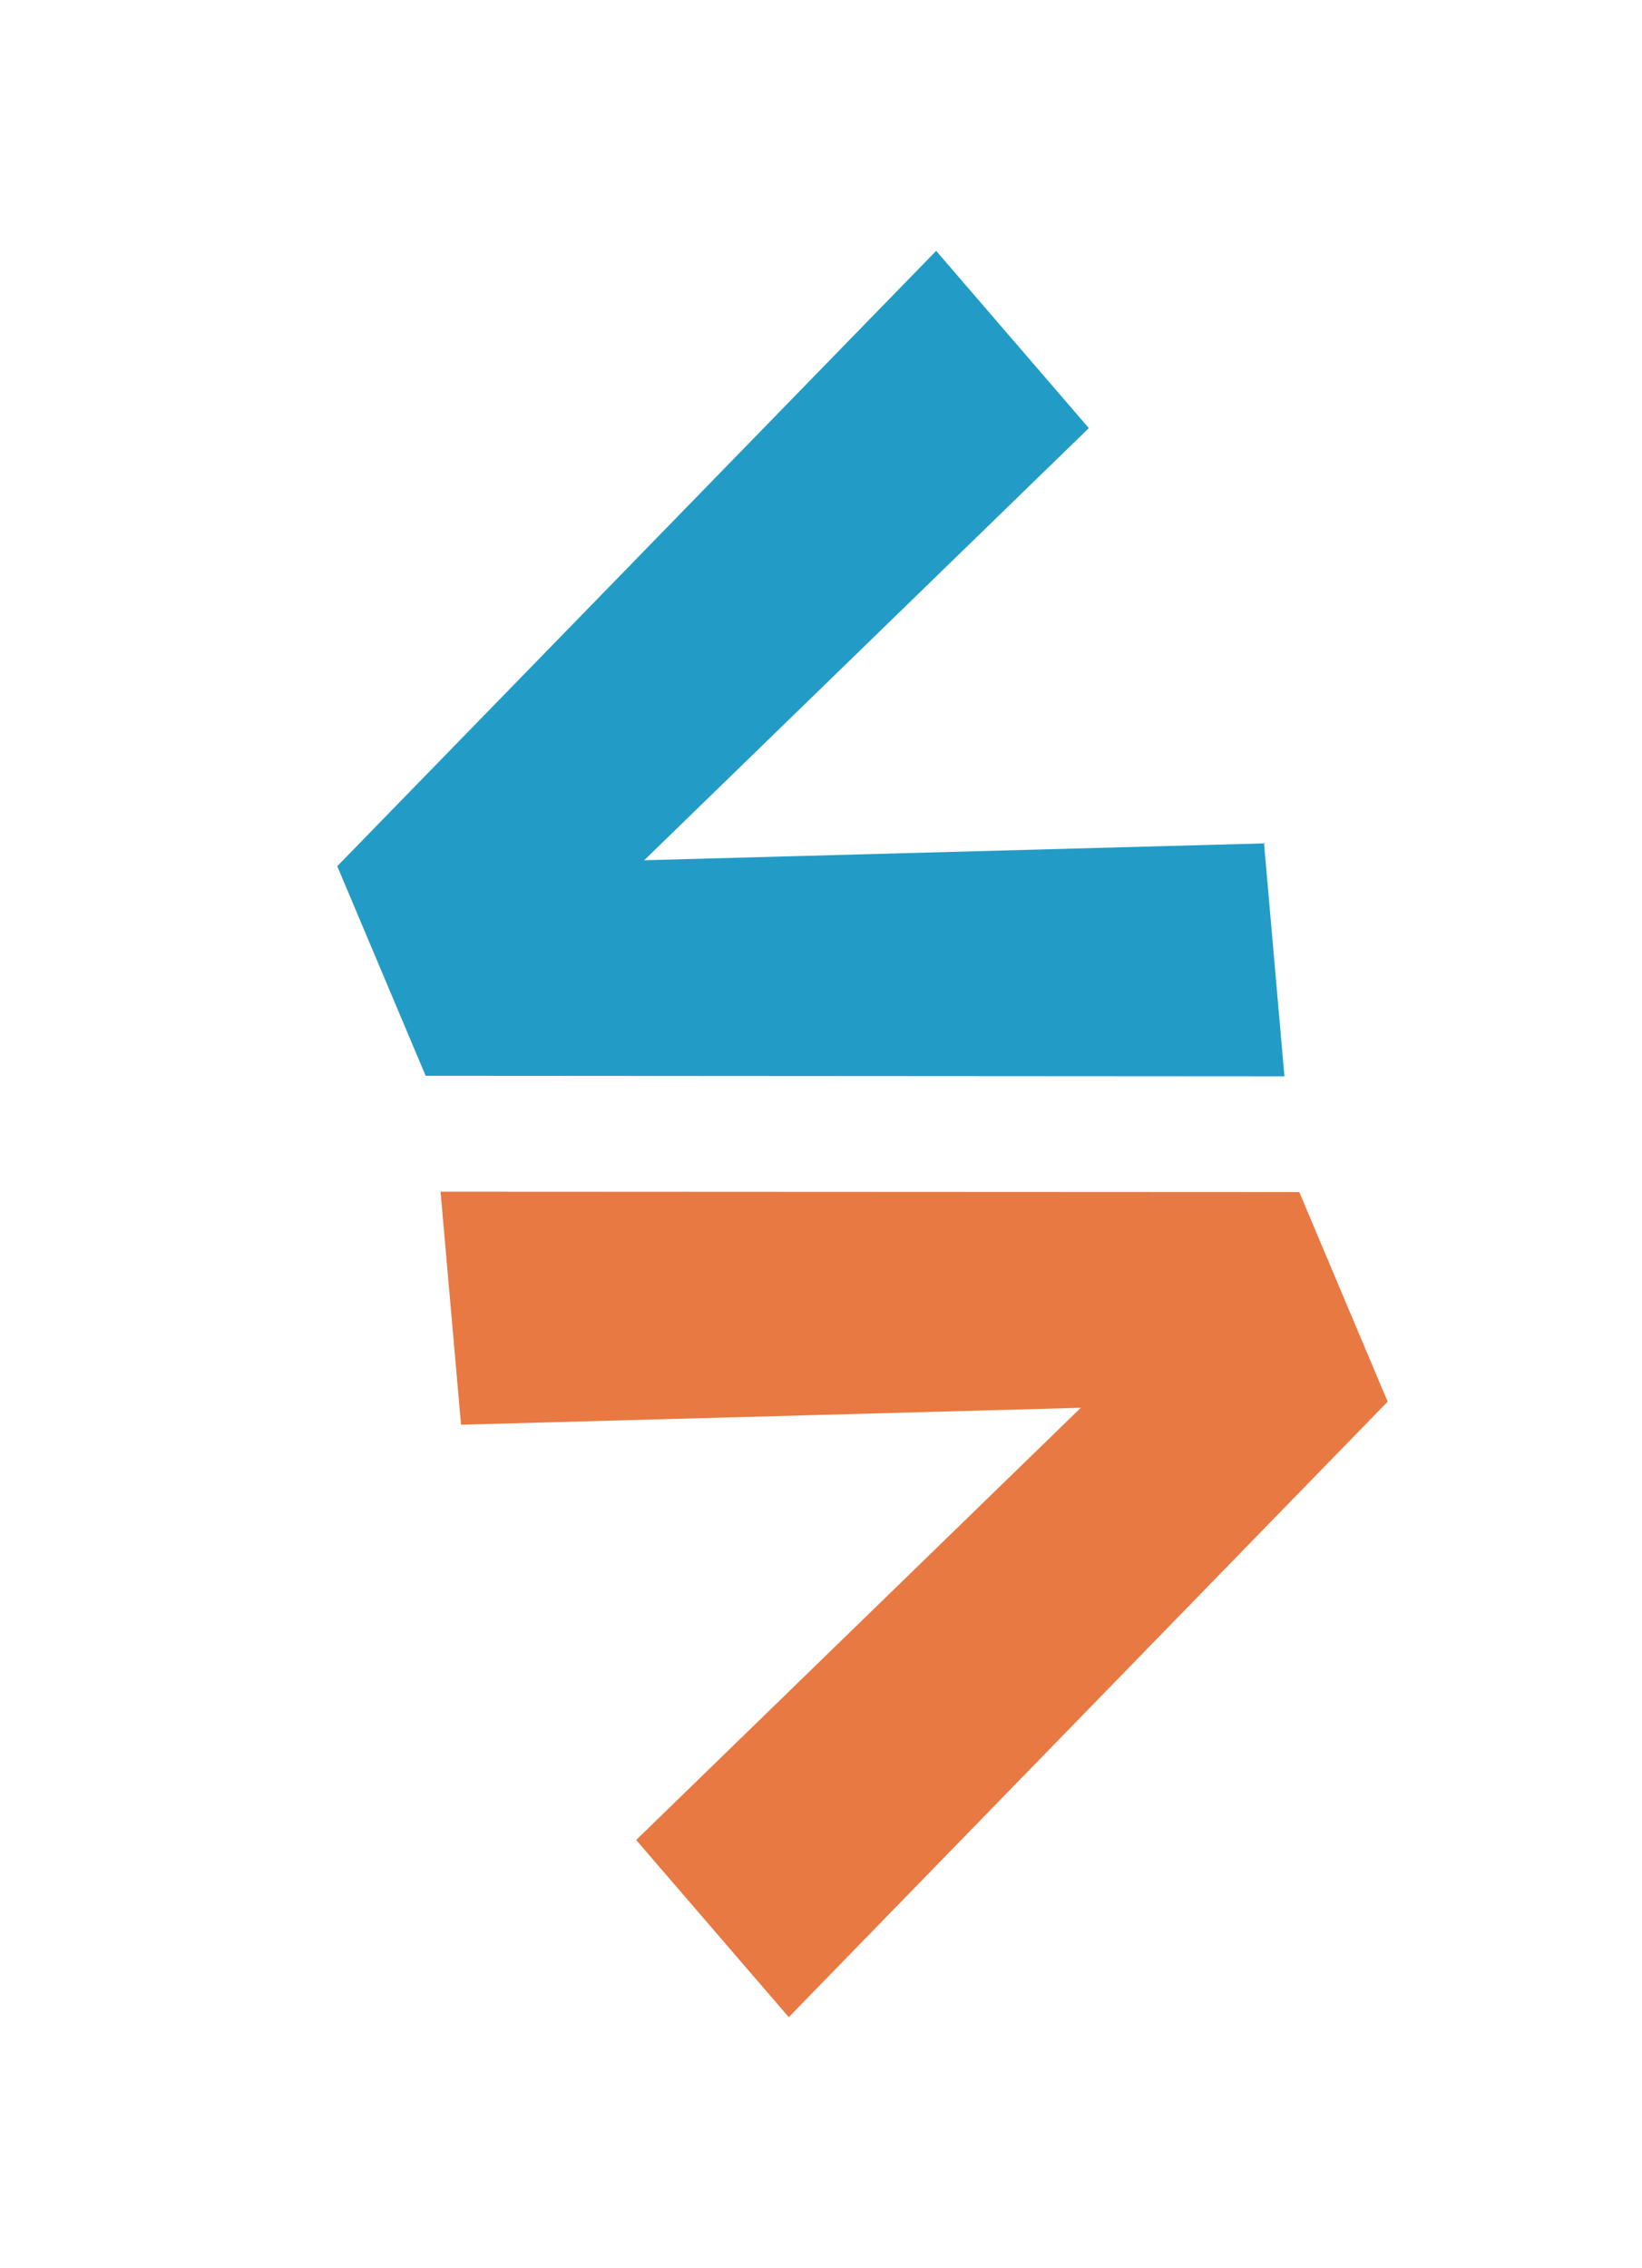
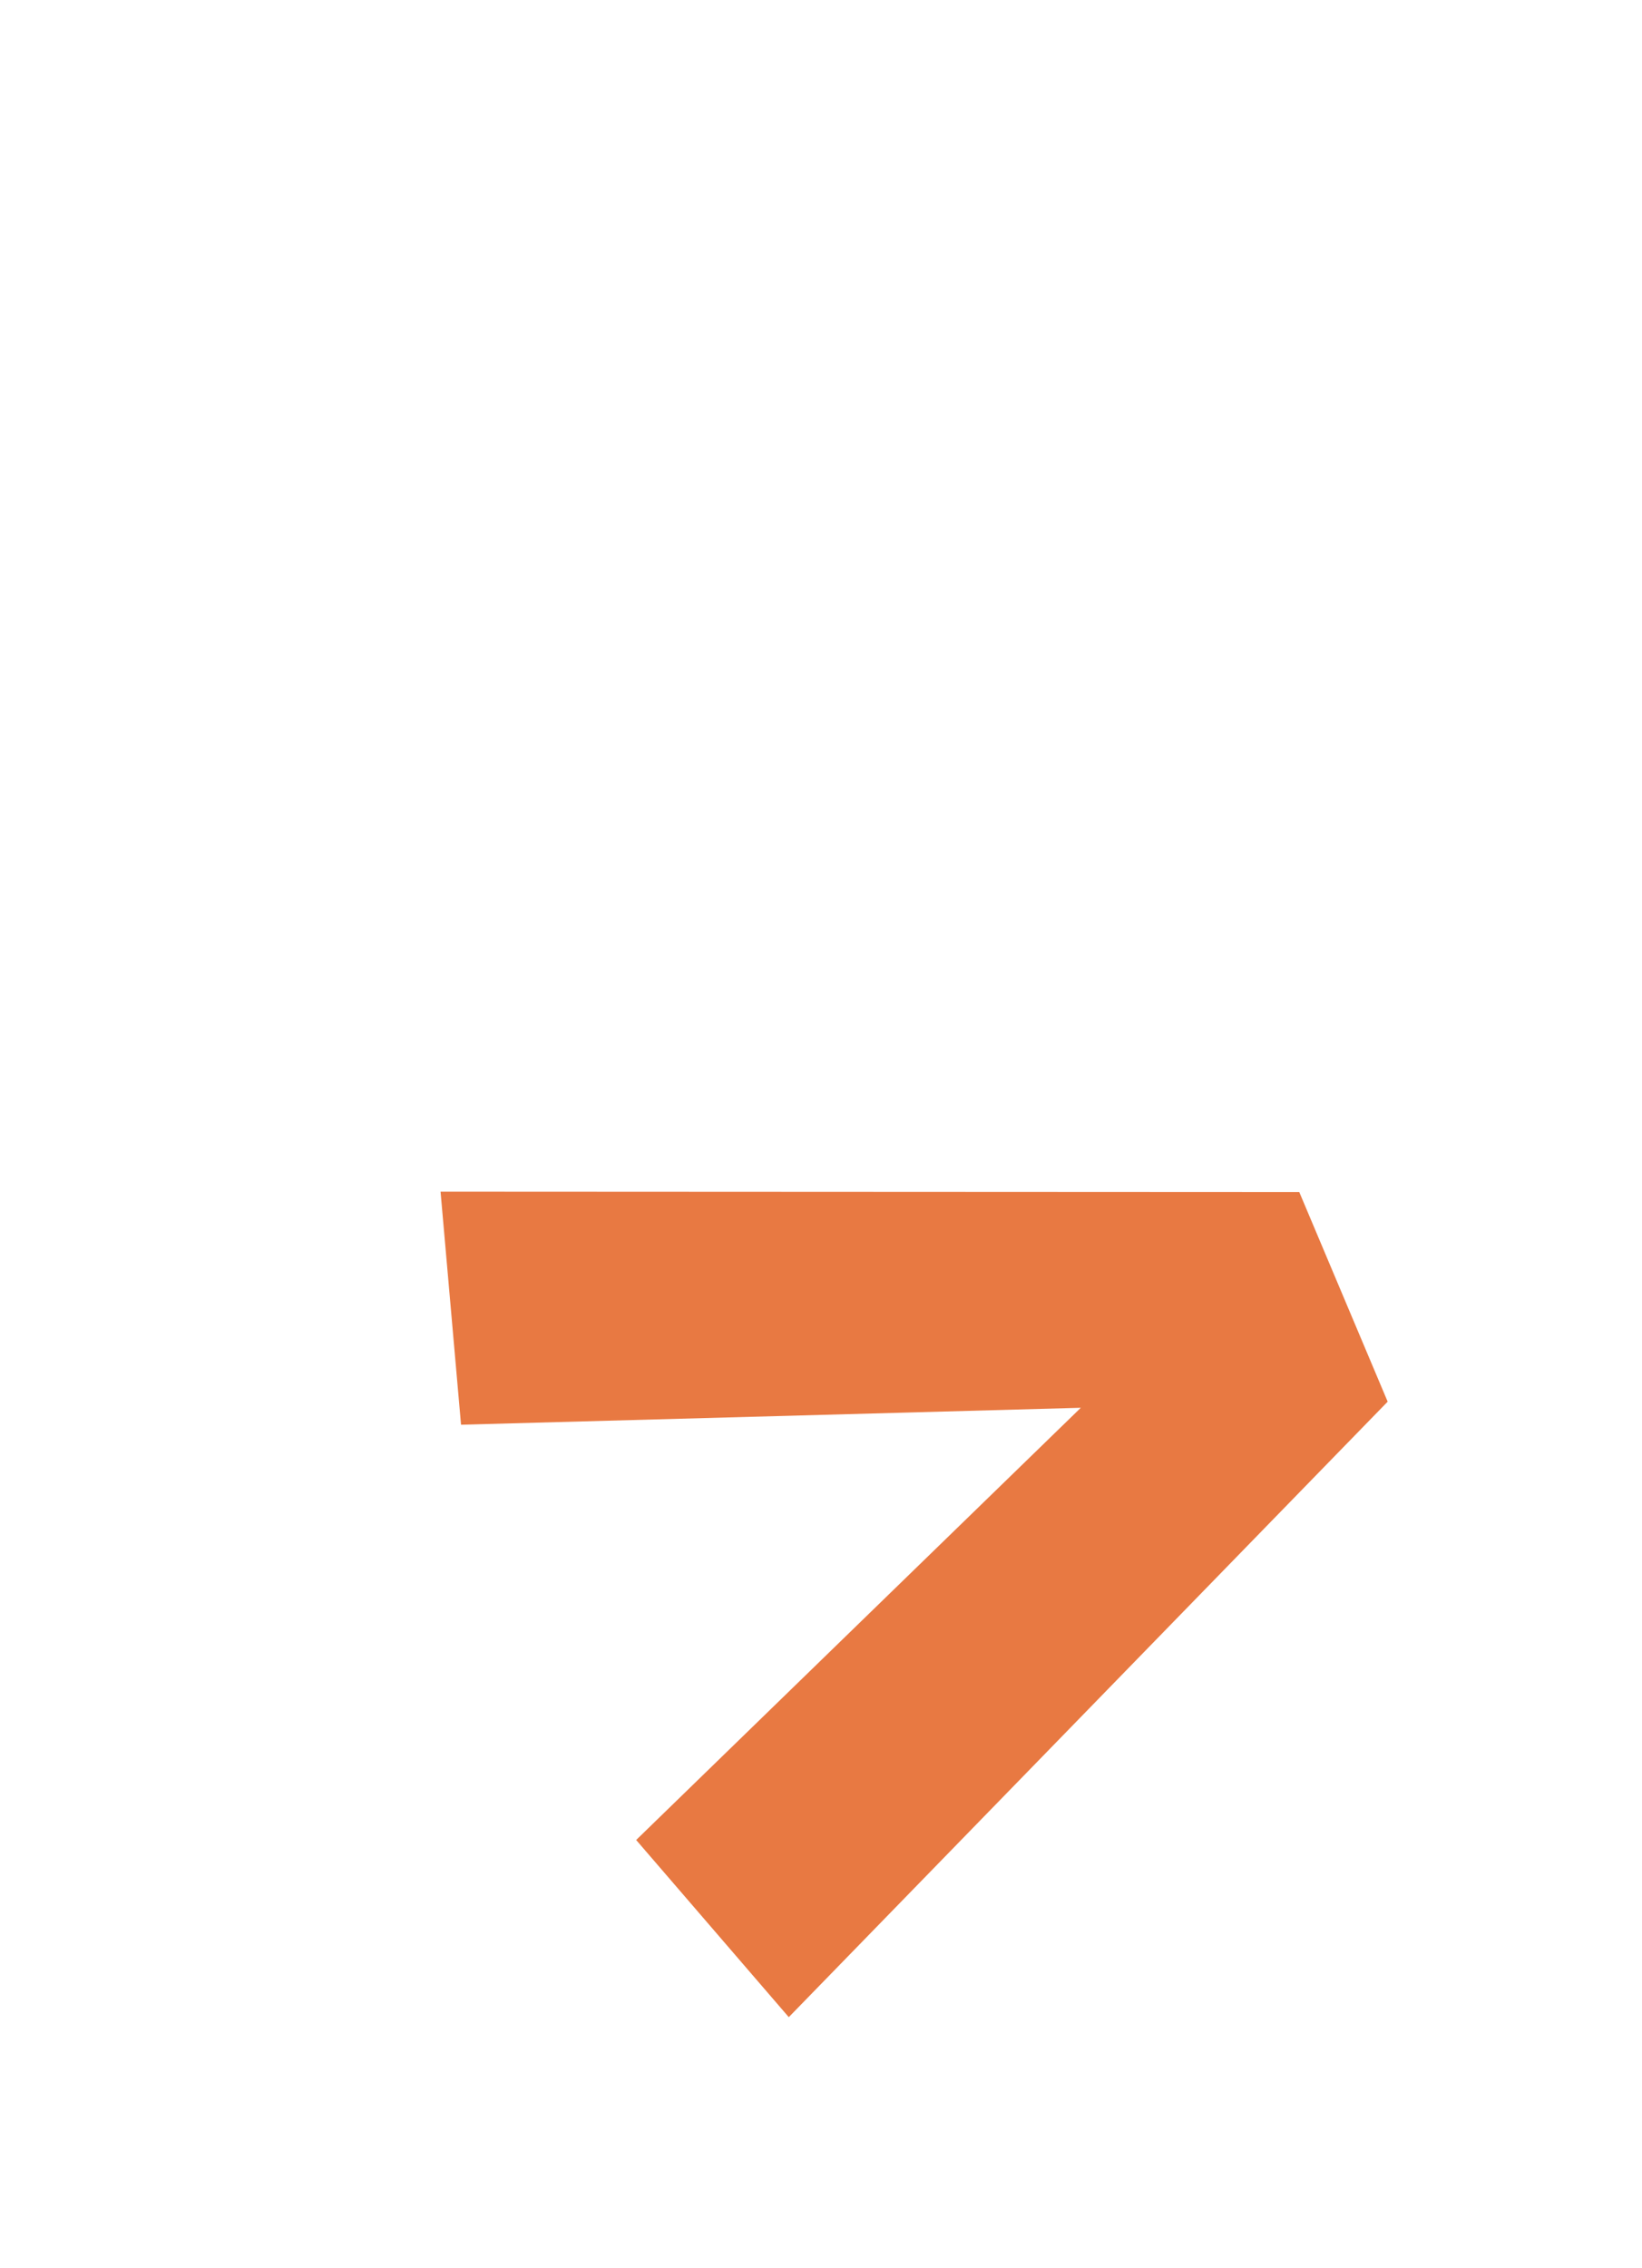
<svg xmlns="http://www.w3.org/2000/svg" id="Layer_1" data-name="Layer 1" viewBox="0 0 241.33 333.33">
  <defs>
    <style>
      .cls-1 {
        fill: #e87942;
      }

      .cls-2 {
        fill: #229cc6;
      }
    </style>
  </defs>
-   <path class="cls-2" d="M49.56,127.31l88.03-90.44,22.44,26.05-65.35,63.51,91.1-2.48,3,34.24-126.22-.08-12.99-30.8Z" />
-   <path class="cls-1" d="M203.95,206l-88.02,90.46-22.43-26.04,65.35-63.52-91.09,2.49-3.01-34.25,126.21.06,12.99,30.8Z" />
+   <path class="cls-1" d="M203.95,206l-88.02,90.46-22.43-26.04,65.35-63.52-91.09,2.49-3.01-34.25,126.21.06,12.99,30.8" />
</svg>